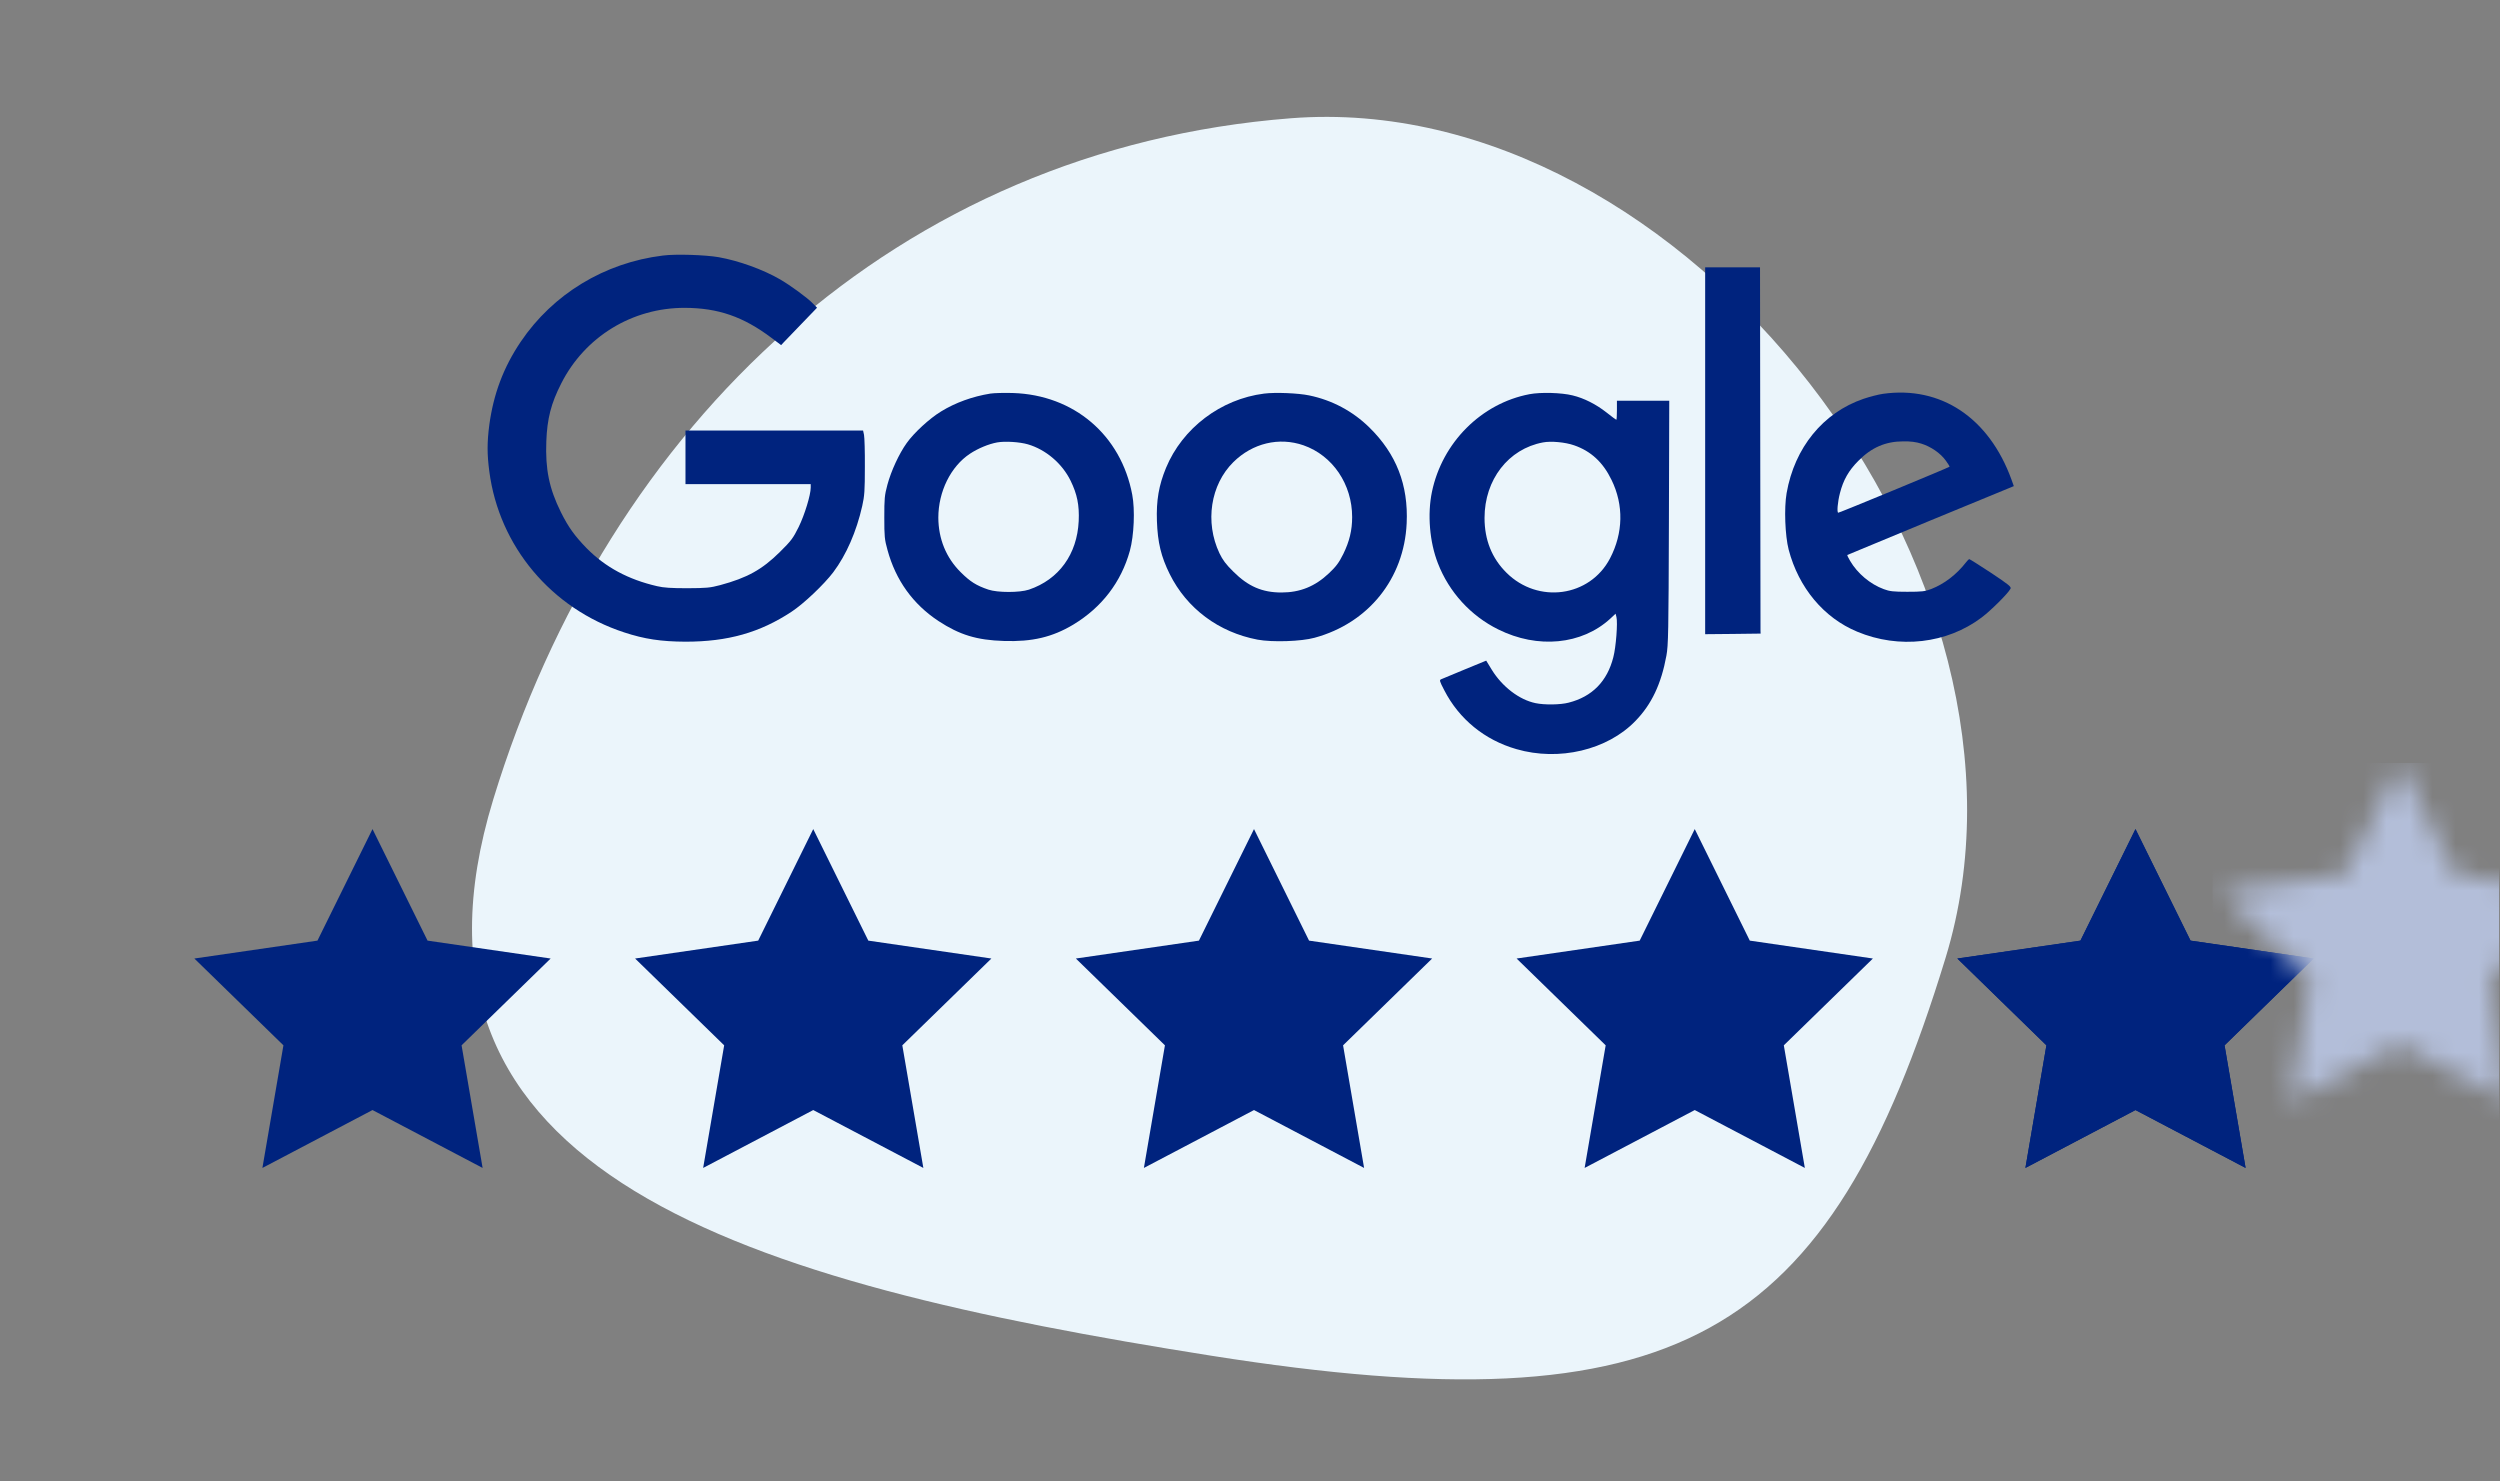
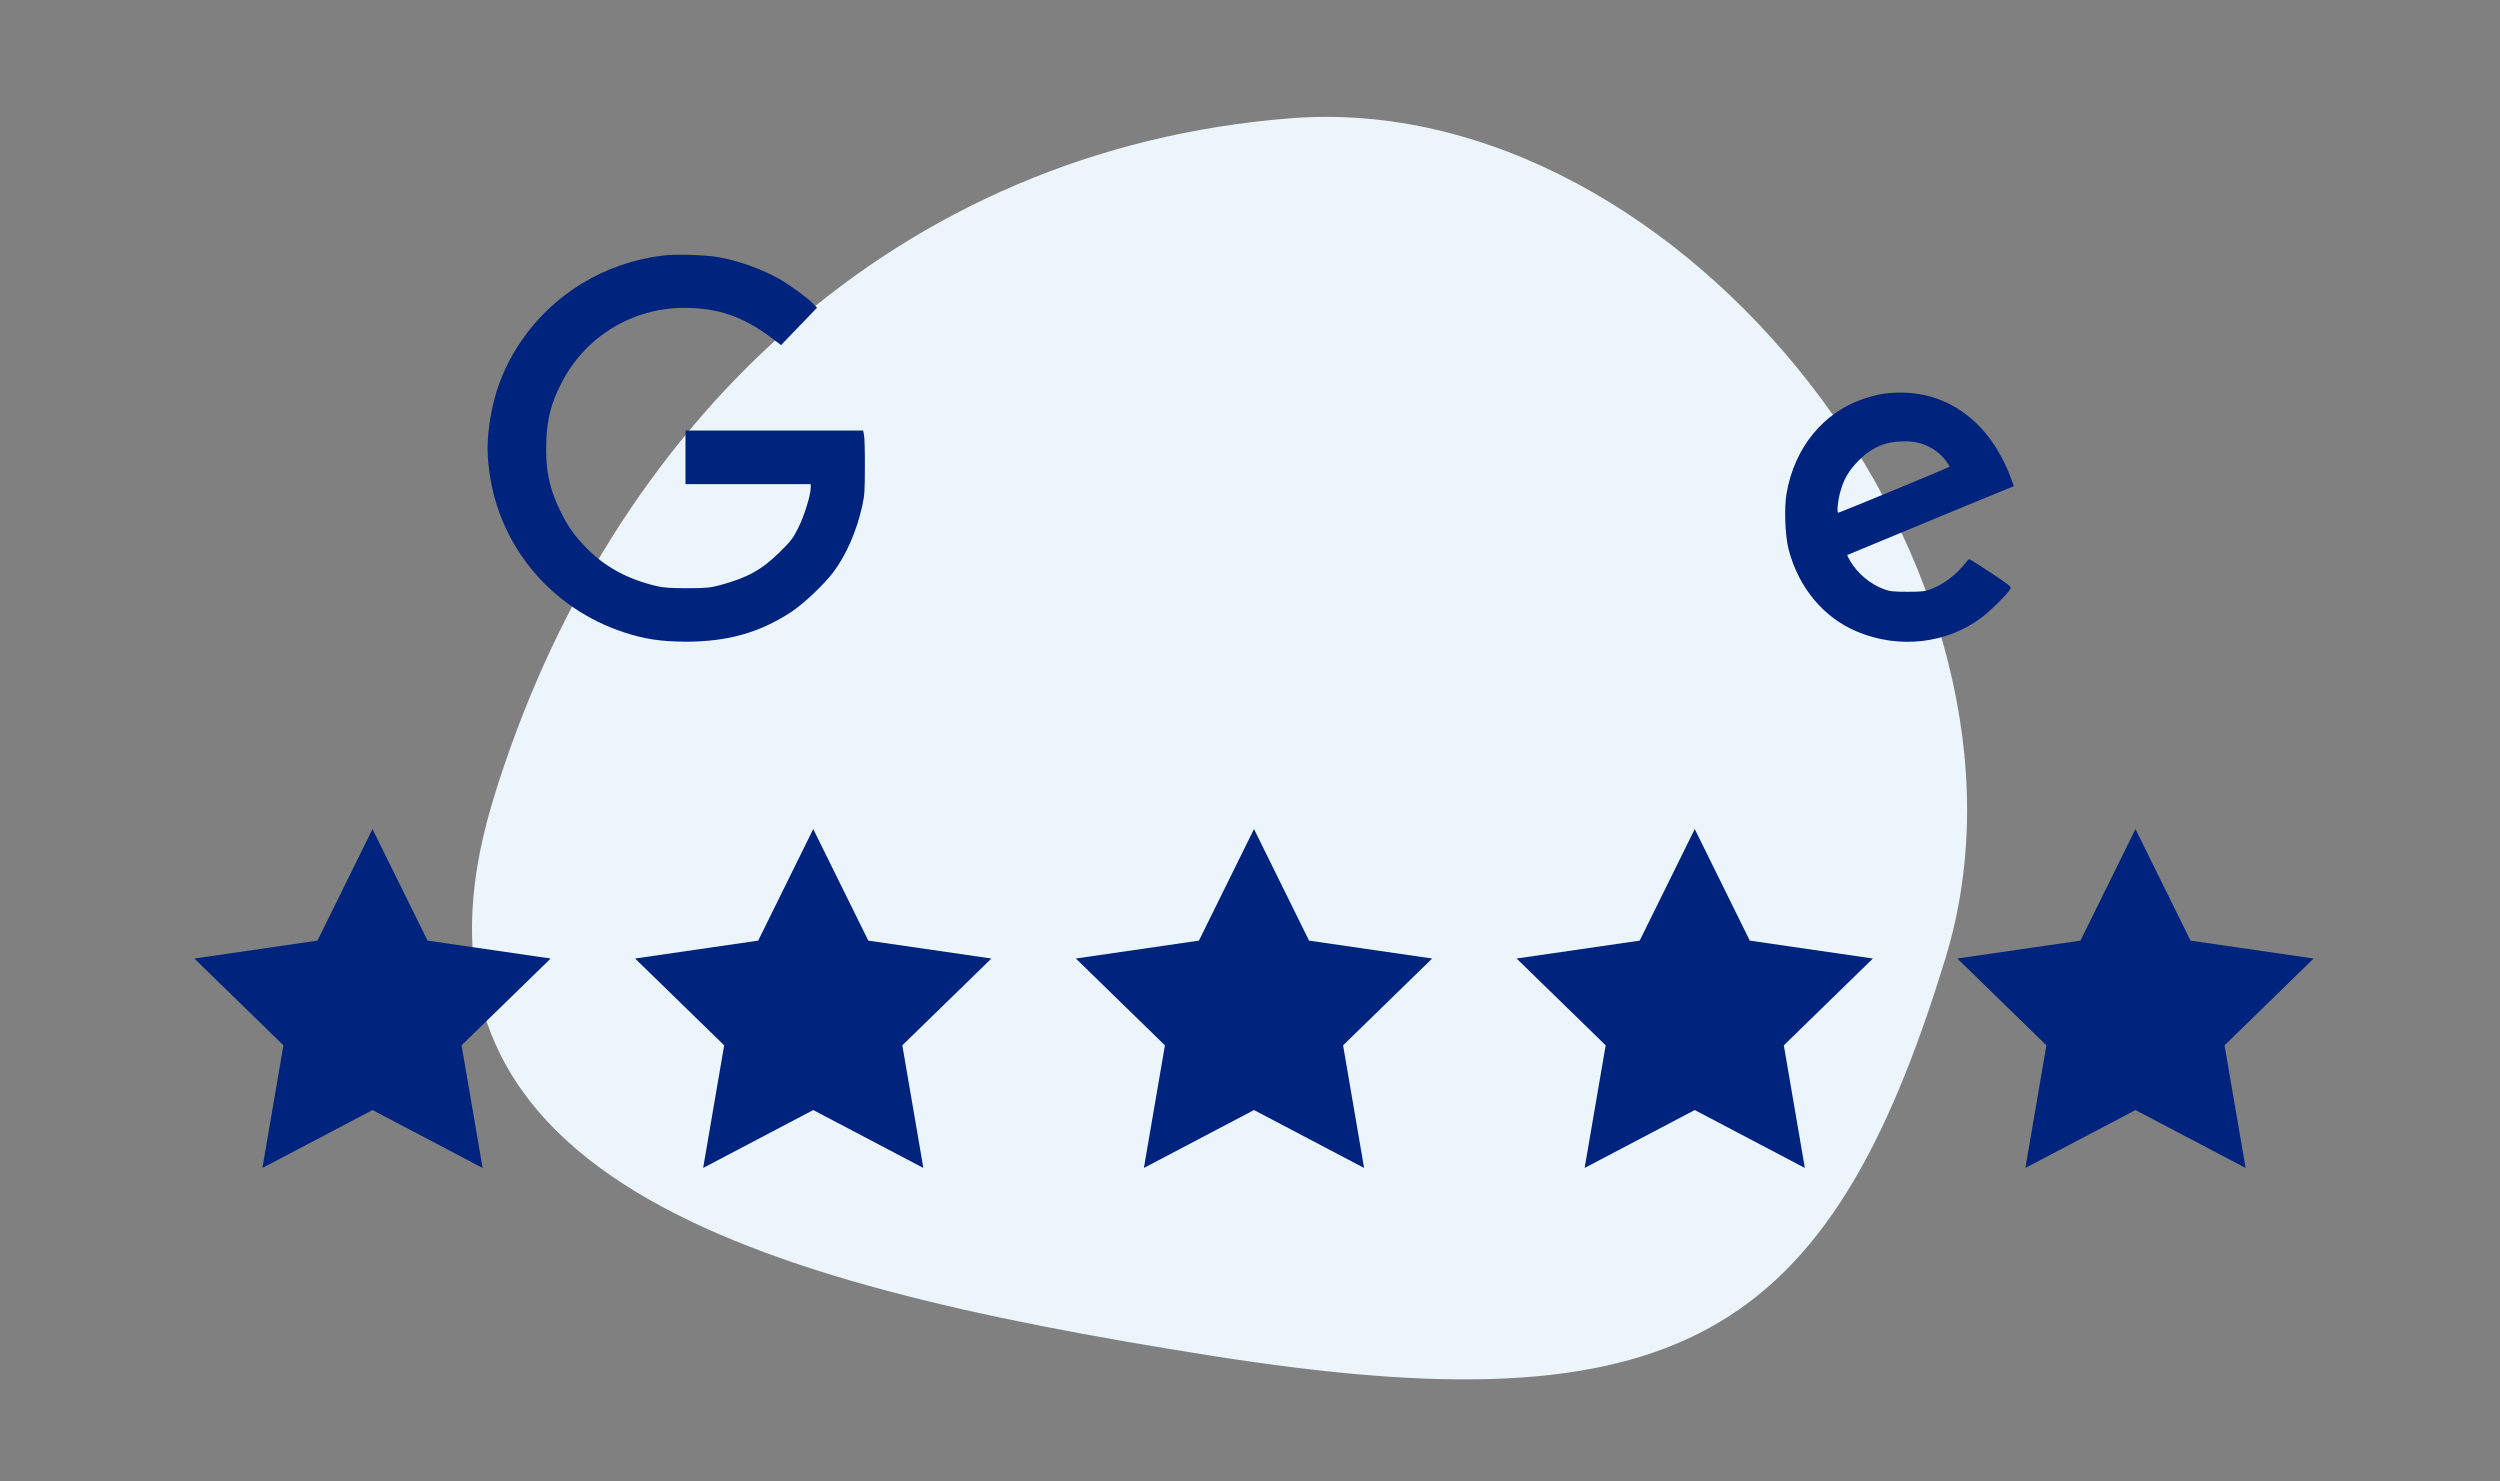
<svg xmlns="http://www.w3.org/2000/svg" xmlns:xlink="http://www.w3.org/1999/xlink" width="108px" height="64px" viewBox="0 0 108 64" version="1.1">
  <rect x="0" y="0" width="108" height="64" fill="#808080" stroke="none" />
  <title>google-icon</title>
  <desc>Created with Sketch.</desc>
  <defs>
-     <polygon id="path-1" points="8.092 12.138 3.336 14.639 4.244 9.342 0.396 5.592 5.714 4.819 8.092 0 10.47 4.819 15.788 5.592 11.94 9.342 12.849 14.639" />
-   </defs>
+     </defs>
  <g id="google-icon" stroke="none" stroke-width="1" fill="none" fill-rule="evenodd">
    <g id="Group-9-Copy" transform="translate(0, -4)">
      <rect id="Rectangle" x="0" y="8" width="108" height="56" />
      <g id="Group-7" transform="translate(8, 0)">
        <path d="M58.623,67 C75.615,67 75.384,50.483 72.54,30.302 C69.696,10.12 64.105,5 46.835,5 C29.564,5 14.182,26.793 20.413,42.65 C26.645,58.507 41.632,67 58.623,67 Z" id="Oval-Copy" fill="#EBF5FB" transform="translate(46.5, 36) rotate(-253) translate(-46.5, -36) " />
        <g id="Group-4" transform="translate(0, 39.816)">
          <polygon id="Star" fill="#00237E" points="8.092 12.138 3.336 14.639 4.244 9.342 0.396 5.592 5.714 4.819 8.092 0 10.47 4.819 15.788 5.592 11.94 9.342 12.849 14.639" />
          <polygon id="Star-Copy" fill="#00237E" points="27.132 12.138 22.376 14.639 23.284 9.342 19.436 5.592 24.754 4.819 27.132 0 29.511 4.819 34.828 5.592 30.98 9.342 31.889 14.639" />
          <polygon id="Star-Copy-2" fill="#00237E" points="46.173 12.138 41.416 14.639 42.325 9.342 38.477 5.592 43.794 4.819 46.173 0 48.551 4.819 53.869 5.592 50.021 9.342 50.929 14.639" />
          <polygon id="Star-Copy-3" fill="#00237E" points="65.213 12.138 60.456 14.639 61.365 9.342 57.517 5.592 62.835 4.819 65.213 0 67.591 4.819 72.909 5.592 69.061 9.342 69.969 14.639" />
          <polygon id="Star-Copy-4" fill="#00237E" points="84.253 12.138 79.497 14.639 80.405 9.342 76.557 5.592 81.875 4.819 84.253 0 86.631 4.819 91.949 5.592 88.101 9.342 89.01 14.639" />
          <g id="Rectangle" transform="translate(76.161, 0)">
            <mask id="mask-2" fill="white">
              <use xlink:href="#path-1" />
            </mask>
            <use id="Mask" fill="#00237E" xlink:href="#path-1" />
            <rect fill="#B3BED9" mask="url(#mask-2)" x="11.424" y="-2.856" width="12.376" height="20.944" />
          </g>
        </g>
        <g id="google" transform="translate(12.947, 15)" fill="#00237E" fill-rule="nonzero">
          <g id="Group" transform="translate(33.082, 10.789) scale(-1, 1) rotate(-180) translate(-33.082, -10.789) translate(0.114, 0)">
            <path d="M7.573,21.538 C5.054,21.229 2.828,19.876 1.437,17.818 C0.69,16.712 0.258,15.559 0.077,14.221 C-0.021,13.46 -0.021,12.961 0.077,12.215 C0.5,8.978 2.756,6.287 5.904,5.258 C6.78,4.97 7.496,4.862 8.552,4.857 C10.381,4.857 11.767,5.248 13.138,6.154 C13.668,6.504 14.534,7.327 14.936,7.857 C15.497,8.603 15.94,9.616 16.188,10.723 C16.286,11.155 16.301,11.391 16.301,12.41 C16.306,13.064 16.286,13.681 16.265,13.789 L16.224,13.979 L12.391,13.979 L8.552,13.979 L8.552,12.822 L8.552,11.664 L11.257,11.664 L13.962,11.664 L13.962,11.515 C13.962,11.196 13.699,10.337 13.442,9.812 C13.199,9.323 13.122,9.22 12.628,8.731 C11.86,7.97 11.216,7.615 10.052,7.301 C9.609,7.183 9.459,7.172 8.63,7.167 C7.939,7.167 7.604,7.188 7.326,7.255 C6.079,7.543 5.095,8.073 4.286,8.891 C3.766,9.426 3.493,9.802 3.168,10.455 C2.664,11.474 2.494,12.302 2.54,13.511 C2.576,14.494 2.746,15.153 3.184,16.012 C4.204,18.029 6.249,19.284 8.521,19.279 C9.964,19.274 11.051,18.898 12.267,17.982 L12.684,17.669 L12.798,17.792 C12.865,17.859 13.21,18.224 13.576,18.6 L14.235,19.284 L14.06,19.464 C13.823,19.711 13.091,20.246 12.638,20.509 C11.891,20.941 10.855,21.311 9.995,21.466 C9.413,21.569 8.114,21.61 7.573,21.538 Z" id="Path" />
-             <path d="M52.602,13.105 L52.602,5.181 L53.803,5.192 L54.998,5.207 L54.993,5.325 C54.993,5.387 54.988,8.947 54.982,13.233 L54.972,21.028 L53.787,21.028 L52.602,21.028 L52.602,13.105 Z" id="Path" />
-             <path d="M21.721,15.575 C20.953,15.451 20.211,15.183 19.593,14.803 C19.093,14.499 18.424,13.882 18.109,13.439 C17.78,12.981 17.434,12.23 17.275,11.638 C17.151,11.175 17.141,11.036 17.141,10.224 C17.141,9.405 17.151,9.277 17.28,8.814 C17.635,7.512 18.377,6.478 19.485,5.747 C20.397,5.15 21.139,4.924 22.308,4.888 C23.529,4.847 24.4,5.053 25.302,5.593 C26.538,6.339 27.373,7.43 27.749,8.783 C27.929,9.441 27.976,10.553 27.852,11.206 C27.368,13.784 25.333,15.518 22.695,15.6 C22.329,15.611 21.886,15.6 21.721,15.575 Z M23.344,13.383 C24.117,13.156 24.822,12.559 25.188,11.813 C25.472,11.232 25.57,10.759 25.539,10.069 C25.472,8.634 24.683,7.543 23.39,7.106 C22.994,6.972 22.035,6.972 21.639,7.106 C21.118,7.28 20.845,7.455 20.443,7.857 C19.81,8.484 19.48,9.297 19.475,10.213 C19.475,11.34 20.01,12.426 20.84,12.976 C21.19,13.208 21.649,13.398 22.015,13.465 C22.36,13.527 22.988,13.486 23.344,13.383 Z" id="Shape" />
-             <path d="M33.55,15.575 C31.675,15.338 30.021,14.082 29.31,12.364 C29.001,11.613 28.887,10.964 28.918,10.069 C28.949,9.148 29.099,8.526 29.47,7.78 C30.212,6.287 31.587,5.264 33.267,4.945 C33.906,4.826 35.152,4.867 35.729,5.027 C38.058,5.66 39.598,7.584 39.707,9.971 C39.784,11.628 39.258,12.971 38.099,14.108 C37.383,14.813 36.487,15.292 35.492,15.497 C35.023,15.595 34.039,15.636 33.55,15.575 Z M35.25,13.341 C36.512,12.899 37.352,11.659 37.352,10.239 C37.352,9.668 37.234,9.189 36.971,8.649 C36.78,8.268 36.667,8.114 36.353,7.816 C35.75,7.244 35.101,6.982 34.297,6.982 C33.468,6.982 32.86,7.244 32.221,7.882 C31.896,8.201 31.762,8.382 31.618,8.68 C30.984,10.023 31.232,11.638 32.221,12.616 C33.05,13.434 34.194,13.707 35.25,13.341 Z" id="Shape" />
-             <path d="M45.013,15.549 C42.932,15.153 41.242,13.46 40.799,11.33 C40.598,10.362 40.696,9.164 41.057,8.243 C41.536,7.003 42.473,5.974 43.663,5.387 C45.369,4.538 47.275,4.723 48.506,5.855 L48.733,6.066 L48.769,5.922 C48.831,5.691 48.749,4.615 48.635,4.188 C48.372,3.144 47.718,2.48 46.703,2.223 C46.348,2.13 45.662,2.12 45.276,2.202 C44.575,2.346 43.839,2.907 43.385,3.643 L43.143,4.039 L42.216,3.658 C41.711,3.447 41.252,3.257 41.201,3.236 C41.113,3.2 41.123,3.159 41.335,2.753 C41.974,1.513 43.071,0.612 44.447,0.216 C46.286,-0.319 48.378,0.175 49.593,1.436 C50.289,2.151 50.706,3.036 50.928,4.255 C51.01,4.692 51.021,5.284 51.036,10.007 L51.051,15.266 L49.918,15.266 L48.79,15.266 L48.79,14.854 C48.79,14.628 48.779,14.443 48.764,14.443 C48.749,14.443 48.558,14.587 48.336,14.762 C47.893,15.111 47.368,15.379 46.873,15.497 C46.394,15.616 45.498,15.641 45.013,15.549 Z M46.94,13.341 C47.667,13.089 48.187,12.611 48.558,11.844 C49.089,10.759 49.063,9.549 48.491,8.454 C47.62,6.787 45.384,6.478 44.019,7.836 C43.39,8.459 43.071,9.251 43.071,10.203 C43.071,11.855 44.101,13.187 45.595,13.465 C45.941,13.532 46.559,13.475 46.94,13.341 Z" id="Shape" />
            <path d="M60.279,15.564 C60.093,15.538 59.717,15.441 59.439,15.348 C57.698,14.751 56.466,13.244 56.121,11.278 C56.008,10.63 56.054,9.436 56.209,8.834 C56.641,7.188 57.728,5.886 59.171,5.289 C60.979,4.533 63.045,4.77 64.545,5.902 C64.936,6.195 65.683,6.936 65.791,7.142 C65.838,7.224 65.74,7.306 64.952,7.831 C64.457,8.155 64.035,8.423 64.014,8.423 C63.993,8.423 63.926,8.361 63.87,8.284 C63.458,7.754 62.932,7.352 62.365,7.131 C62.092,7.028 61.969,7.013 61.335,7.013 C60.727,7.013 60.567,7.033 60.32,7.126 C59.733,7.342 59.181,7.805 58.862,8.351 C58.785,8.479 58.733,8.592 58.743,8.603 C58.749,8.608 60.377,9.282 62.35,10.1 L65.936,11.577 L65.833,11.865 C64.864,14.53 62.783,15.919 60.279,15.564 Z M61.938,13.414 C62.355,13.285 62.772,12.997 62.999,12.678 C63.097,12.544 63.169,12.426 63.159,12.415 C63.092,12.364 58.414,10.429 58.352,10.429 C58.285,10.429 58.326,10.898 58.424,11.273 C58.568,11.839 58.8,12.251 59.223,12.673 C59.784,13.244 60.397,13.511 61.16,13.511 C61.469,13.516 61.711,13.486 61.938,13.414 Z" id="Shape" />
          </g>
        </g>
      </g>
    </g>
  </g>
</svg>